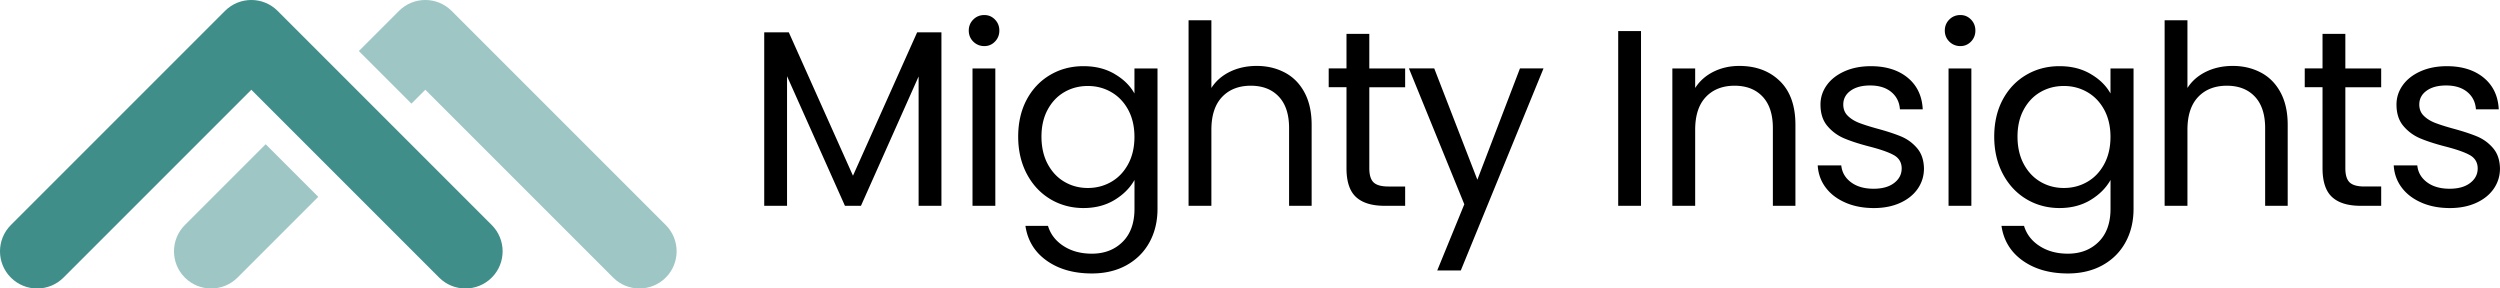
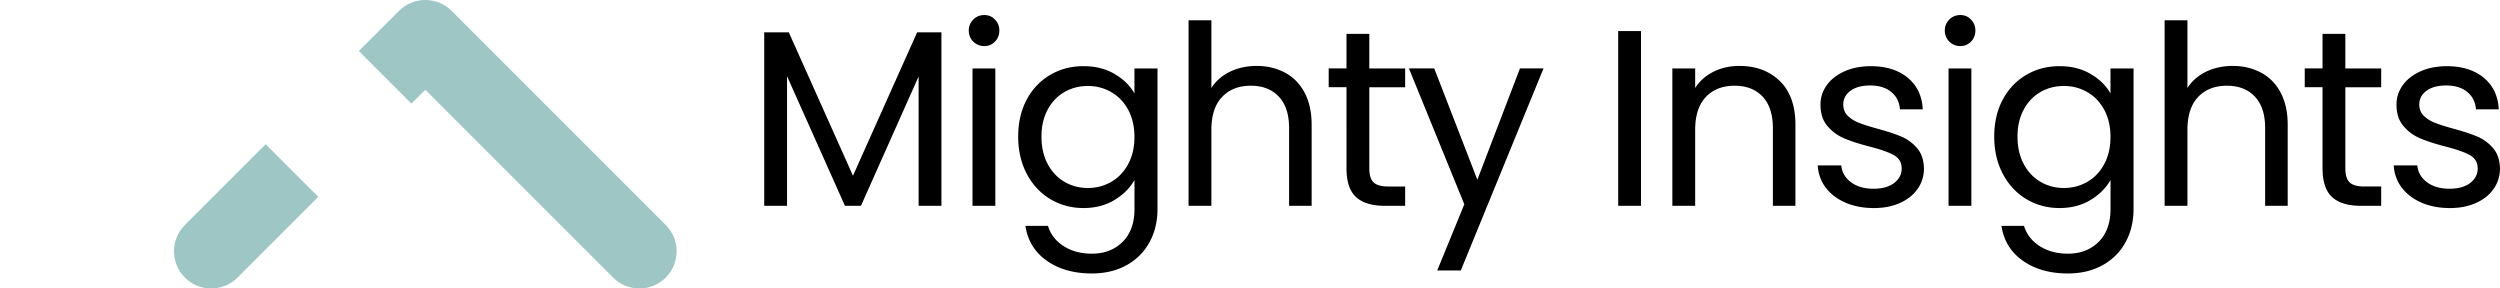
<svg xmlns="http://www.w3.org/2000/svg" data-name="Layer 2" viewBox="0 0 1238.09 142.87">
  <g stroke-width="0" data-name="Layer 1">
    <path d="M466.23 16.01v85.9h-11.3V37.86l-28.55 64.05h-7.94l-28.67-64.18v64.18h-11.3v-85.9h12.17l31.78 71.01 31.78-71.01h12.04zM482 20.6c-1.49-1.49-2.23-3.31-2.23-5.46s.74-3.97 2.23-5.46c1.49-1.49 3.31-2.23 5.46-2.23s3.83.75 5.28 2.23c1.45 1.49 2.17 3.31 2.17 5.46s-.73 3.97-2.17 5.46c-1.45 1.49-3.21 2.23-5.28 2.23s-3.97-.75-5.46-2.23zm10.92 13.28v68.03h-11.3V33.89h11.3zm59.03 2.74c4.43 2.57 7.72 5.79 9.87 9.68V33.89h11.42v69.51c0 6.21-1.32 11.73-3.97 16.57-2.65 4.84-6.44 8.63-11.36 11.36-4.92 2.73-10.66 4.1-17.19 4.1-8.94 0-16.39-2.11-22.34-6.33-5.96-4.22-9.48-9.97-10.55-17.25H519c1.24 4.14 3.81 7.47 7.7 9.99 3.89 2.52 8.57 3.79 14.03 3.79 6.21 0 11.28-1.95 15.21-5.83 3.93-3.89 5.9-9.35 5.9-16.39V89.13c-2.23 3.97-5.55 7.28-9.93 9.93-4.39 2.65-9.52 3.97-15.39 3.97s-11.53-1.49-16.45-4.47c-4.92-2.98-8.79-7.16-11.61-12.54-2.81-5.38-4.22-11.5-4.22-18.37s1.41-13.05 4.22-18.31c2.81-5.25 6.68-9.33 11.61-12.23 4.92-2.9 10.41-4.34 16.45-4.34s11.03 1.28 15.46 3.85zm6.77 17.75c-2.07-3.81-4.86-6.72-8.38-8.75-3.52-2.03-7.39-3.04-11.61-3.04s-8.07.99-11.54 2.98c-3.48 1.99-6.25 4.88-8.32 8.69-2.07 3.81-3.1 8.28-3.1 13.41s1.03 9.74 3.1 13.59c2.07 3.85 4.84 6.79 8.32 8.81 3.48 2.03 7.32 3.04 11.54 3.04s8.09-1.01 11.61-3.04c3.52-2.03 6.31-4.97 8.38-8.81 2.07-3.85 3.1-8.34 3.1-13.47s-1.04-9.6-3.1-13.41zm77.57-18.44c4.14 2.19 7.39 5.48 9.74 9.87 2.36 4.39 3.54 9.73 3.54 16.01v40.1H638.4V63.43c0-6.78-1.7-11.98-5.09-15.58-3.39-3.6-8.03-5.4-13.9-5.4s-10.7 1.86-14.21 5.59c-3.52 3.72-5.28 9.15-5.28 16.26v37.61h-11.3V10.05h11.3v33.52c2.23-3.48 5.32-6.16 9.25-8.07 3.93-1.9 8.34-2.85 13.22-2.85 5.13 0 9.76 1.1 13.9 3.29zm41.84 7.27v40.1c0 3.31.7 5.65 2.11 7.01 1.41 1.37 3.85 2.05 7.32 2.05h8.32v9.56H685.7c-6.29 0-11.01-1.45-14.15-4.34-3.15-2.9-4.72-7.65-4.72-14.28V43.2h-8.81v-9.31h8.81V16.76h11.3v17.13h17.75v9.31h-17.75zm86.27-9.31-40.96 100.05h-11.67l13.41-32.77-27.43-67.28h12.54l21.35 55.12 21.1-55.12h11.67zm48.29-18.5v86.52h-11.3V15.39h11.3zm68.77 24.76c5.13 5.01 7.7 12.23 7.7 21.66v40.1h-11.17V63.43c0-6.78-1.7-11.98-5.09-15.58-3.39-3.6-8.03-5.4-13.9-5.4s-10.7 1.86-14.21 5.59c-3.52 3.72-5.28 9.15-5.28 16.26v37.61h-11.3V33.89h11.3v9.68c2.23-3.48 5.28-6.16 9.12-8.07 3.85-1.9 8.09-2.85 12.72-2.85 8.27 0 14.98 2.5 20.11 7.51zm32.52 60.21c-4.14-1.78-7.41-4.26-9.81-7.45-2.4-3.18-3.72-6.85-3.97-10.99h11.67c.33 3.39 1.92 6.17 4.78 8.32 2.86 2.15 6.6 3.23 11.23 3.23 4.3 0 7.7-.95 10.18-2.86 2.48-1.9 3.72-4.3 3.72-7.2s-1.32-5.19-3.97-6.64c-2.65-1.45-6.75-2.87-12.29-4.28-5.05-1.32-9.17-2.67-12.35-4.03a21.866 21.866 0 0 1-8.19-6.08c-2.28-2.69-3.41-6.23-3.41-10.61 0-3.48 1.03-6.66 3.1-9.56 2.07-2.9 5.01-5.19 8.81-6.89 3.81-1.7 8.15-2.54 13.03-2.54 7.53 0 13.61 1.9 18.25 5.71 4.63 3.81 7.12 9.02 7.45 15.64h-11.3c-.25-3.56-1.68-6.41-4.28-8.57-2.61-2.15-6.1-3.23-10.49-3.23-4.06 0-7.28.87-9.68 2.61-2.4 1.74-3.6 4.02-3.6 6.83 0 2.23.72 4.08 2.17 5.52 1.45 1.45 3.27 2.61 5.46 3.48 2.19.87 5.23 1.84 9.12 2.92 4.88 1.32 8.85 2.63 11.92 3.91 3.06 1.28 5.69 3.21 7.88 5.77 2.19 2.57 3.33 5.92 3.41 10.06 0 3.72-1.04 7.08-3.1 10.06-2.07 2.98-4.99 5.32-8.75 7.01-3.77 1.7-8.09 2.54-12.97 2.54-5.21 0-9.89-.89-14.03-2.67zm51.39-79.76c-1.49-1.49-2.23-3.31-2.23-5.46s.74-3.97 2.23-5.46c1.49-1.49 3.31-2.23 5.46-2.23s3.83.75 5.28 2.23c1.45 1.49 2.17 3.31 2.17 5.46s-.73 3.97-2.17 5.46c-1.45 1.49-3.21 2.23-5.28 2.23s-3.97-.75-5.46-2.23zm10.92 13.28v68.03h-11.3V33.89h11.3zm59.03 2.74c4.43 2.57 7.72 5.79 9.87 9.68V33.89h11.42v69.51c0 6.21-1.32 11.73-3.97 16.57-2.65 4.84-6.44 8.63-11.36 11.36-4.93 2.73-10.66 4.1-17.19 4.1-8.94 0-16.39-2.11-22.34-6.33-5.96-4.22-9.48-9.97-10.55-17.25h11.17c1.24 4.14 3.81 7.47 7.7 9.99 3.89 2.52 8.57 3.79 14.03 3.79 6.21 0 11.27-1.95 15.21-5.83 3.93-3.89 5.9-9.35 5.9-16.39V89.13c-2.23 3.97-5.54 7.28-9.93 9.93-4.39 2.65-9.52 3.97-15.39 3.97s-11.53-1.49-16.45-4.47c-4.93-2.98-8.79-7.16-11.61-12.54-2.81-5.38-4.22-11.5-4.22-18.37s1.41-13.05 4.22-18.31c2.81-5.25 6.68-9.33 11.61-12.23 4.92-2.9 10.41-4.34 16.45-4.34s11.03 1.28 15.45 3.85zm6.77 17.75c-2.07-3.81-4.86-6.72-8.38-8.75-3.52-2.03-7.39-3.04-11.61-3.04s-8.07.99-11.54 2.98c-3.48 1.99-6.25 4.88-8.32 8.69-2.07 3.81-3.1 8.28-3.1 13.41s1.03 9.74 3.1 13.59c2.07 3.85 4.84 6.79 8.32 8.81 3.48 2.03 7.32 3.04 11.54 3.04s8.09-1.01 11.61-3.04c3.52-2.03 6.31-4.97 8.38-8.81 2.07-3.85 3.1-8.34 3.1-13.47s-1.04-9.6-3.1-13.41zm77.58-18.44c4.14 2.19 7.39 5.48 9.74 9.87 2.36 4.39 3.54 9.73 3.54 16.01v40.1h-11.17V63.43c0-6.78-1.7-11.98-5.09-15.58-3.39-3.6-8.03-5.4-13.9-5.4s-10.7 1.86-14.21 5.59c-3.52 3.72-5.28 9.15-5.28 16.26v37.61H1072V10.05h11.3v33.52c2.23-3.48 5.32-6.16 9.25-8.07 3.93-1.9 8.34-2.85 13.22-2.85 5.13 0 9.76 1.1 13.9 3.29zm41.83 7.27v40.1c0 3.31.7 5.65 2.11 7.01 1.41 1.37 3.85 2.05 7.32 2.05h8.32v9.56h-10.18c-6.29 0-11.01-1.45-14.15-4.34-3.15-2.9-4.72-7.65-4.72-14.28V43.2h-8.81v-9.31h8.81V16.76h11.3v17.13h17.75v9.31h-17.75zm37.74 57.16c-4.14-1.78-7.41-4.26-9.81-7.45-2.4-3.18-3.72-6.85-3.97-10.99h11.67c.33 3.39 1.92 6.17 4.78 8.32 2.86 2.15 6.6 3.23 11.23 3.23 4.3 0 7.7-.95 10.18-2.86 2.48-1.9 3.72-4.3 3.72-7.2s-1.32-5.19-3.97-6.64c-2.65-1.45-6.75-2.87-12.29-4.28-5.05-1.32-9.17-2.67-12.35-4.03a21.866 21.866 0 0 1-8.19-6.08c-2.28-2.69-3.41-6.23-3.41-10.61 0-3.48 1.03-6.66 3.1-9.56 2.07-2.9 5.01-5.19 8.81-6.89 3.81-1.7 8.15-2.54 13.03-2.54 7.53 0 13.61 1.9 18.25 5.71 4.63 3.81 7.12 9.02 7.45 15.64h-11.3c-.25-3.56-1.68-6.41-4.28-8.57-2.61-2.15-6.1-3.23-10.49-3.23-4.06 0-7.28.87-9.68 2.61-2.4 1.74-3.6 4.02-3.6 6.83 0 2.23.72 4.08 2.17 5.52 1.45 1.45 3.27 2.61 5.46 3.48 2.19.87 5.23 1.84 9.12 2.92 4.88 1.32 8.85 2.63 11.92 3.91 3.06 1.28 5.69 3.21 7.88 5.77 2.19 2.57 3.33 5.92 3.41 10.06 0 3.72-1.04 7.08-3.1 10.06-2.07 2.98-4.99 5.32-8.75 7.01-3.77 1.7-8.09 2.54-12.97 2.54-5.21 0-9.89-.89-14.03-2.67z" />
    <g fill="#3f8e8a">
-       <path d="m193.58 61.49-26.04-26.04-30.06-30.06c-7.19-7.19-18.85-7.19-26.04 0L5.39 111.44c-7.19 7.19-7.19 18.85 0 26.04 7.19 7.19 18.85 7.19 26.04 0l93.03-93.03 17.04 17.04 26.04 26.04 49.95 49.95c3.6 3.6 8.31 5.39 13.02 5.39s9.42-1.8 13.02-5.39c7.19-7.19 7.19-18.85 0-26.04l-49.95-49.95z" />
      <path d="M91.56 111.44c-7.19 7.19-7.19 18.85 0 26.04 7.19 7.19 18.85 7.19 26.04 0l40.01-40.01-26.04-26.04-40.01 40.01zm238.13 0L223.64 5.39c-7.19-7.19-18.85-7.19-26.04 0l-19.88 19.88 26.04 26.04 6.87-6.87 93.03 93.03c3.6 3.6 8.31 5.39 13.02 5.39s9.42-1.8 13.02-5.39c7.19-7.19 7.19-18.85 0-26.04z" opacity=".5" />
    </g>
  </g>
</svg>